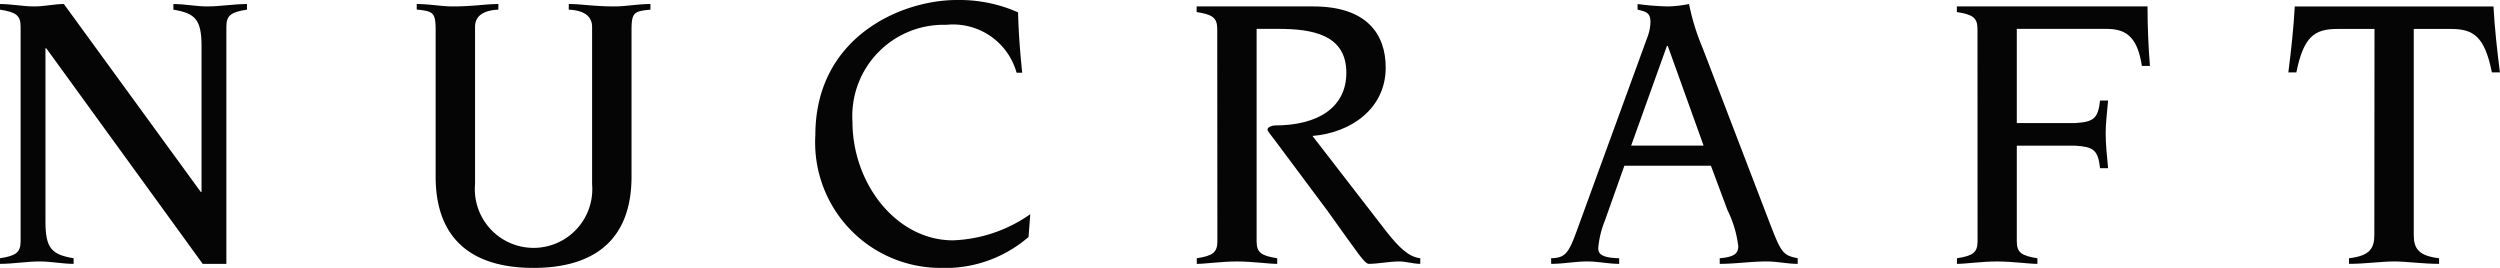
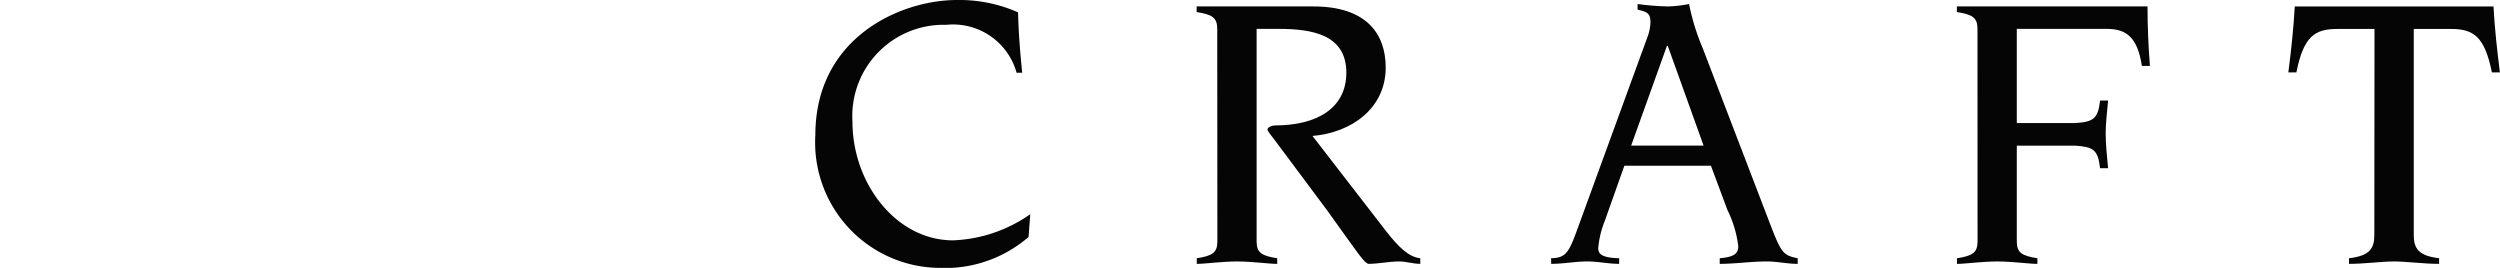
<svg xmlns="http://www.w3.org/2000/svg" width="121.316" height="13" viewBox="0 0 121.316 13">
  <defs>
    <clipPath id="clip-path">
      <rect id="Rectangle_17" data-name="Rectangle 17" width="121.316" height="13" fill="none" />
    </clipPath>
  </defs>
  <g id="Group_60" data-name="Group 60" transform="translate(-441 -156)">
    <g id="Group_59" data-name="Group 59" transform="translate(441 156)">
      <g id="Group_58" data-name="Group 58" transform="translate(0 0)" clip-path="url(#clip-path)">
-         <path id="Path_2" data-name="Path 2" d="M1,1.693c0-.547-.234-.7-1-.82V.6C.547.6,1.113.717,1.659.717,2.186.717,2.616.6,3.1.6L9.74,9.716H9.78V2.65c0-1.308-.312-1.6-1.366-1.776V.6c.547,0,1.093.117,1.64.117C10.7.717,11.341.6,11.985.6V.873c-.761.117-1,.273-1,.82V13.21H9.838L2.245,2.747H2.206V11.16c0,1.308.312,1.6,1.366,1.776v.273c-.547,0-1.093-.117-1.64-.117-.644,0-1.288.117-1.932.117v-.273c.761-.117,1-.273,1-.82Z" transform="translate(0 -0.405)" fill="#040504" />
-         <path id="Path_3" data-name="Path 3" d="M62.159.6c.605,0,1.21.117,1.737.117,1,0,1.62-.117,2.225-.117V.873c-.429.02-1.132.137-1.132.839V9.345a2.85,2.85,0,1,0,5.68,0V1.713c0-.7-.7-.82-1.132-.839V.6c.605,0,1.23.117,2.225.117C72.29.717,72.9.6,73.5.6V.873c-.8.078-.917.137-.917,1V8.974c0,3.026-1.757,4.431-4.763,4.431-2.987,0-4.743-1.405-4.743-4.431V1.869c0-.859-.117-.917-.917-1Z" transform="translate(-41.937 -0.405)" fill="#040504" />
        <path id="Path_4" data-name="Path 4" d="M131.964,11.5A6.184,6.184,0,0,1,127.65,13a6.085,6.085,0,0,1-6.032-6.442c0-4.743,4.138-6.558,6.871-6.558a7.029,7.029,0,0,1,2.967.6c.02.976.1,1.952.2,2.928h-.273a3.2,3.2,0,0,0-3.416-2.323,4.429,4.429,0,0,0-4.548,4.7c0,3.006,2.128,5.758,4.88,5.758a6.961,6.961,0,0,0,3.748-1.269Z" transform="translate(-82.052 0)" fill="#040504" />
        <path id="Path_5" data-name="Path 5" d="M179.495,2.053c0-.547-.234-.7-1-.82V.96h5.661c2.6,0,3.514,1.347,3.514,2.967,0,1.991-1.679,3.162-3.553,3.318l3.592,4.646c.585.742,1.073,1.23,1.639,1.288v.273c-.351,0-.683-.117-1.015-.117-.507,0-1.015.117-1.5.117-.215-.059-.41-.371-1.991-2.577L182.325,7.5c-.234-.312-.391-.488-.391-.566,0-.117.215-.2.371-.2,2.03,0,3.455-.839,3.455-2.557,0-1.854-1.659-2.128-3.3-2.128h-1.054V12.36c0,.547.234.7,1,.82v.273c-.41,0-1.21-.117-1.952-.117s-1.542.117-1.952.117V13.18c.761-.117,1-.273,1-.82Z" transform="translate(-120.427 -0.648)" fill="#040504" />
        <path id="Path_6" data-name="Path 6" d="M231.358,12.937c.664-.02.839-.215,1.23-1.288l3.475-9.526a2.222,2.222,0,0,0,.117-.644c0-.449-.2-.508-.625-.605V.6a12.656,12.656,0,0,0,1.484.117A5.993,5.993,0,0,0,238.053.6a10.9,10.9,0,0,0,.664,2.147l3.3,8.608c.508,1.308.605,1.444,1.308,1.581v.273c-.508,0-1-.117-1.5-.117-.761,0-1.523.117-2.284.117v-.273c.683-.059.9-.215.9-.586a5.438,5.438,0,0,0-.527-1.757l-.8-2.147h-4.2l-.956,2.694a4.507,4.507,0,0,0-.312,1.308c0,.293.2.468,1.015.488v.273c-.508,0-1.035-.117-1.542-.117-.586,0-1.171.117-1.757.117Zm7.4-5.466L237.019,2.63h-.039l-1.737,4.841Z" transform="translate(-156.089 -0.405)" fill="#040504" />
        <path id="Path_7" data-name="Path 7" d="M292.893,2.053c0-.547-.234-.7-1-.82V.96h9.252c0,.956.039,1.932.117,2.889h-.391c-.234-1.562-.9-1.8-1.756-1.8h-4.314V6.621h2.83c.878-.059,1.113-.2,1.21-1.093h.39c-.059.644-.117,1.132-.117,1.581,0,.566.059,1.054.117,1.7h-.39c-.1-.9-.332-1.035-1.21-1.093h-2.83V12.36c0,.547.234.7,1,.82v.273c-.41,0-1.21-.117-1.952-.117s-1.542.117-1.952.117V13.18c.761-.117,1-.273,1-.82Z" transform="translate(-196.933 -0.648)" fill="#040504" />
        <path id="Path_8" data-name="Path 8" d="M345.515,2.053h-1.8c-1.093,0-1.64.351-1.991,2.108h-.39c.137-1.074.253-2.128.312-3.2h9.643c.058,1.074.176,2.128.312,3.2h-.39c-.352-1.757-.9-2.108-1.991-2.108h-1.8v9.994c0,.664.234,1.015,1.229,1.132v.273c-.761,0-1.6-.117-2.186-.117s-1.425.117-2.186.117V13.18c1-.117,1.23-.468,1.23-1.132Z" transform="translate(-230.289 -0.648)" fill="#040504" />
      </g>
    </g>
  </g>
</svg>